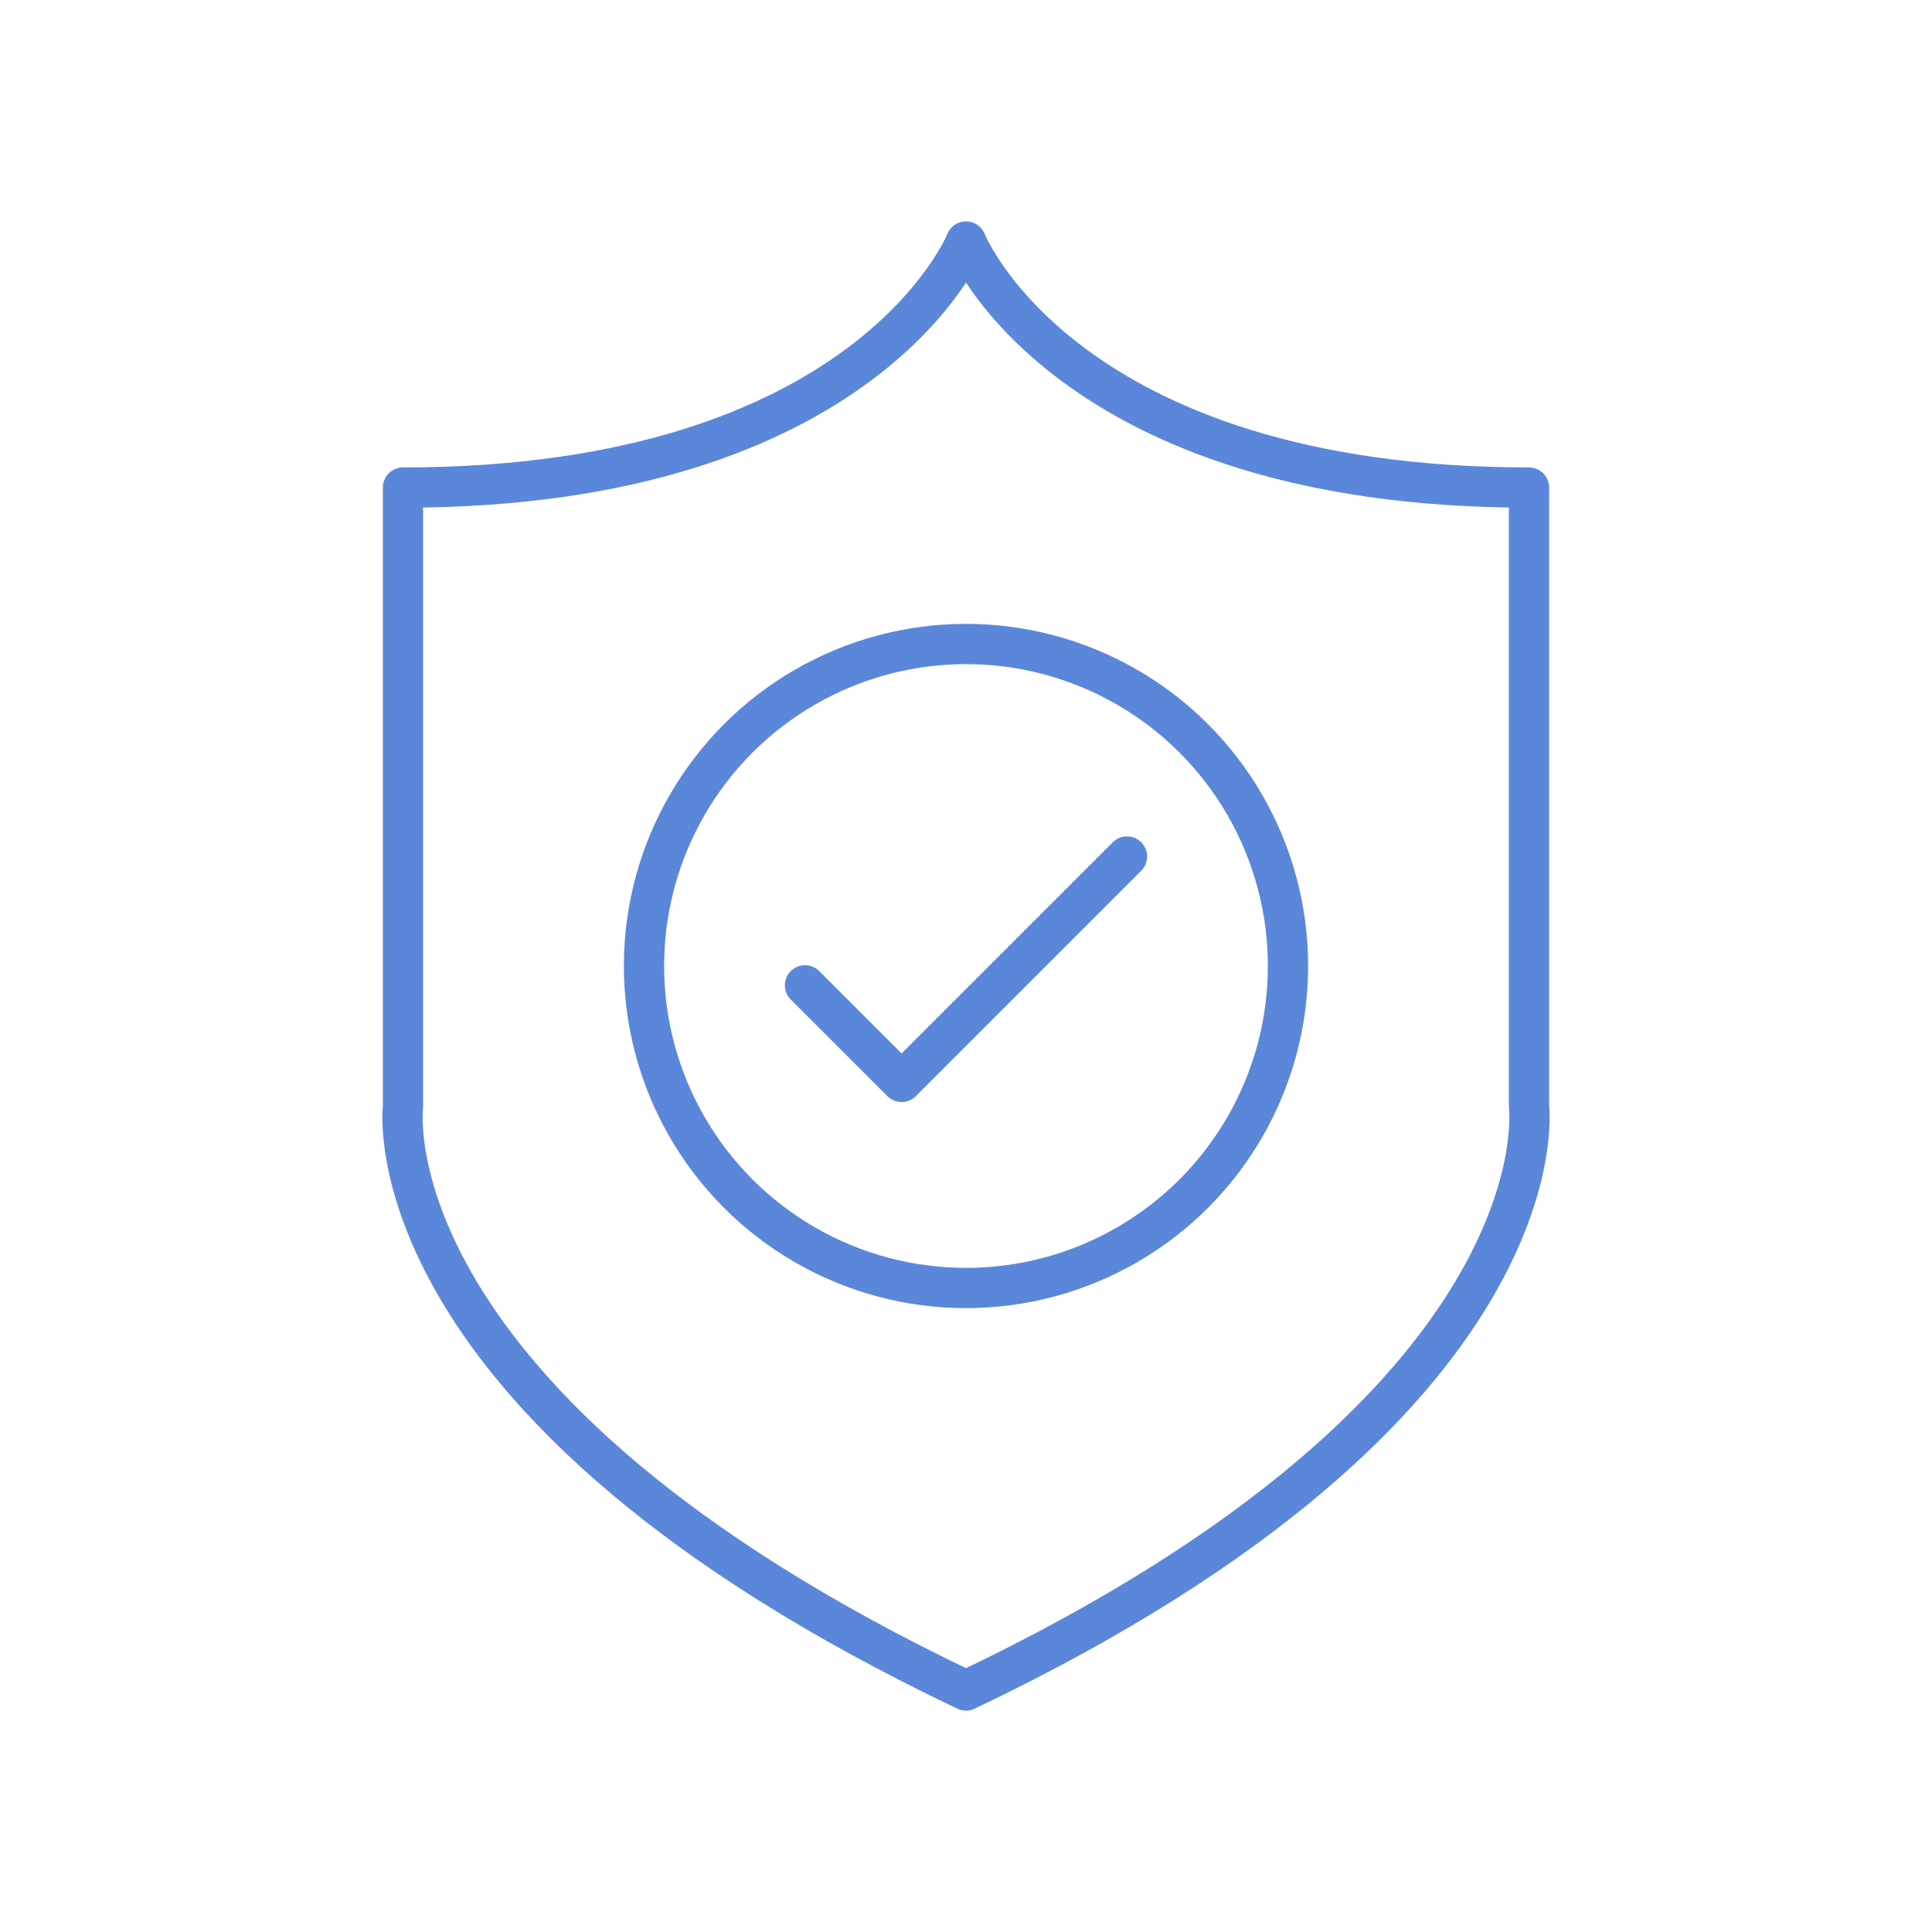
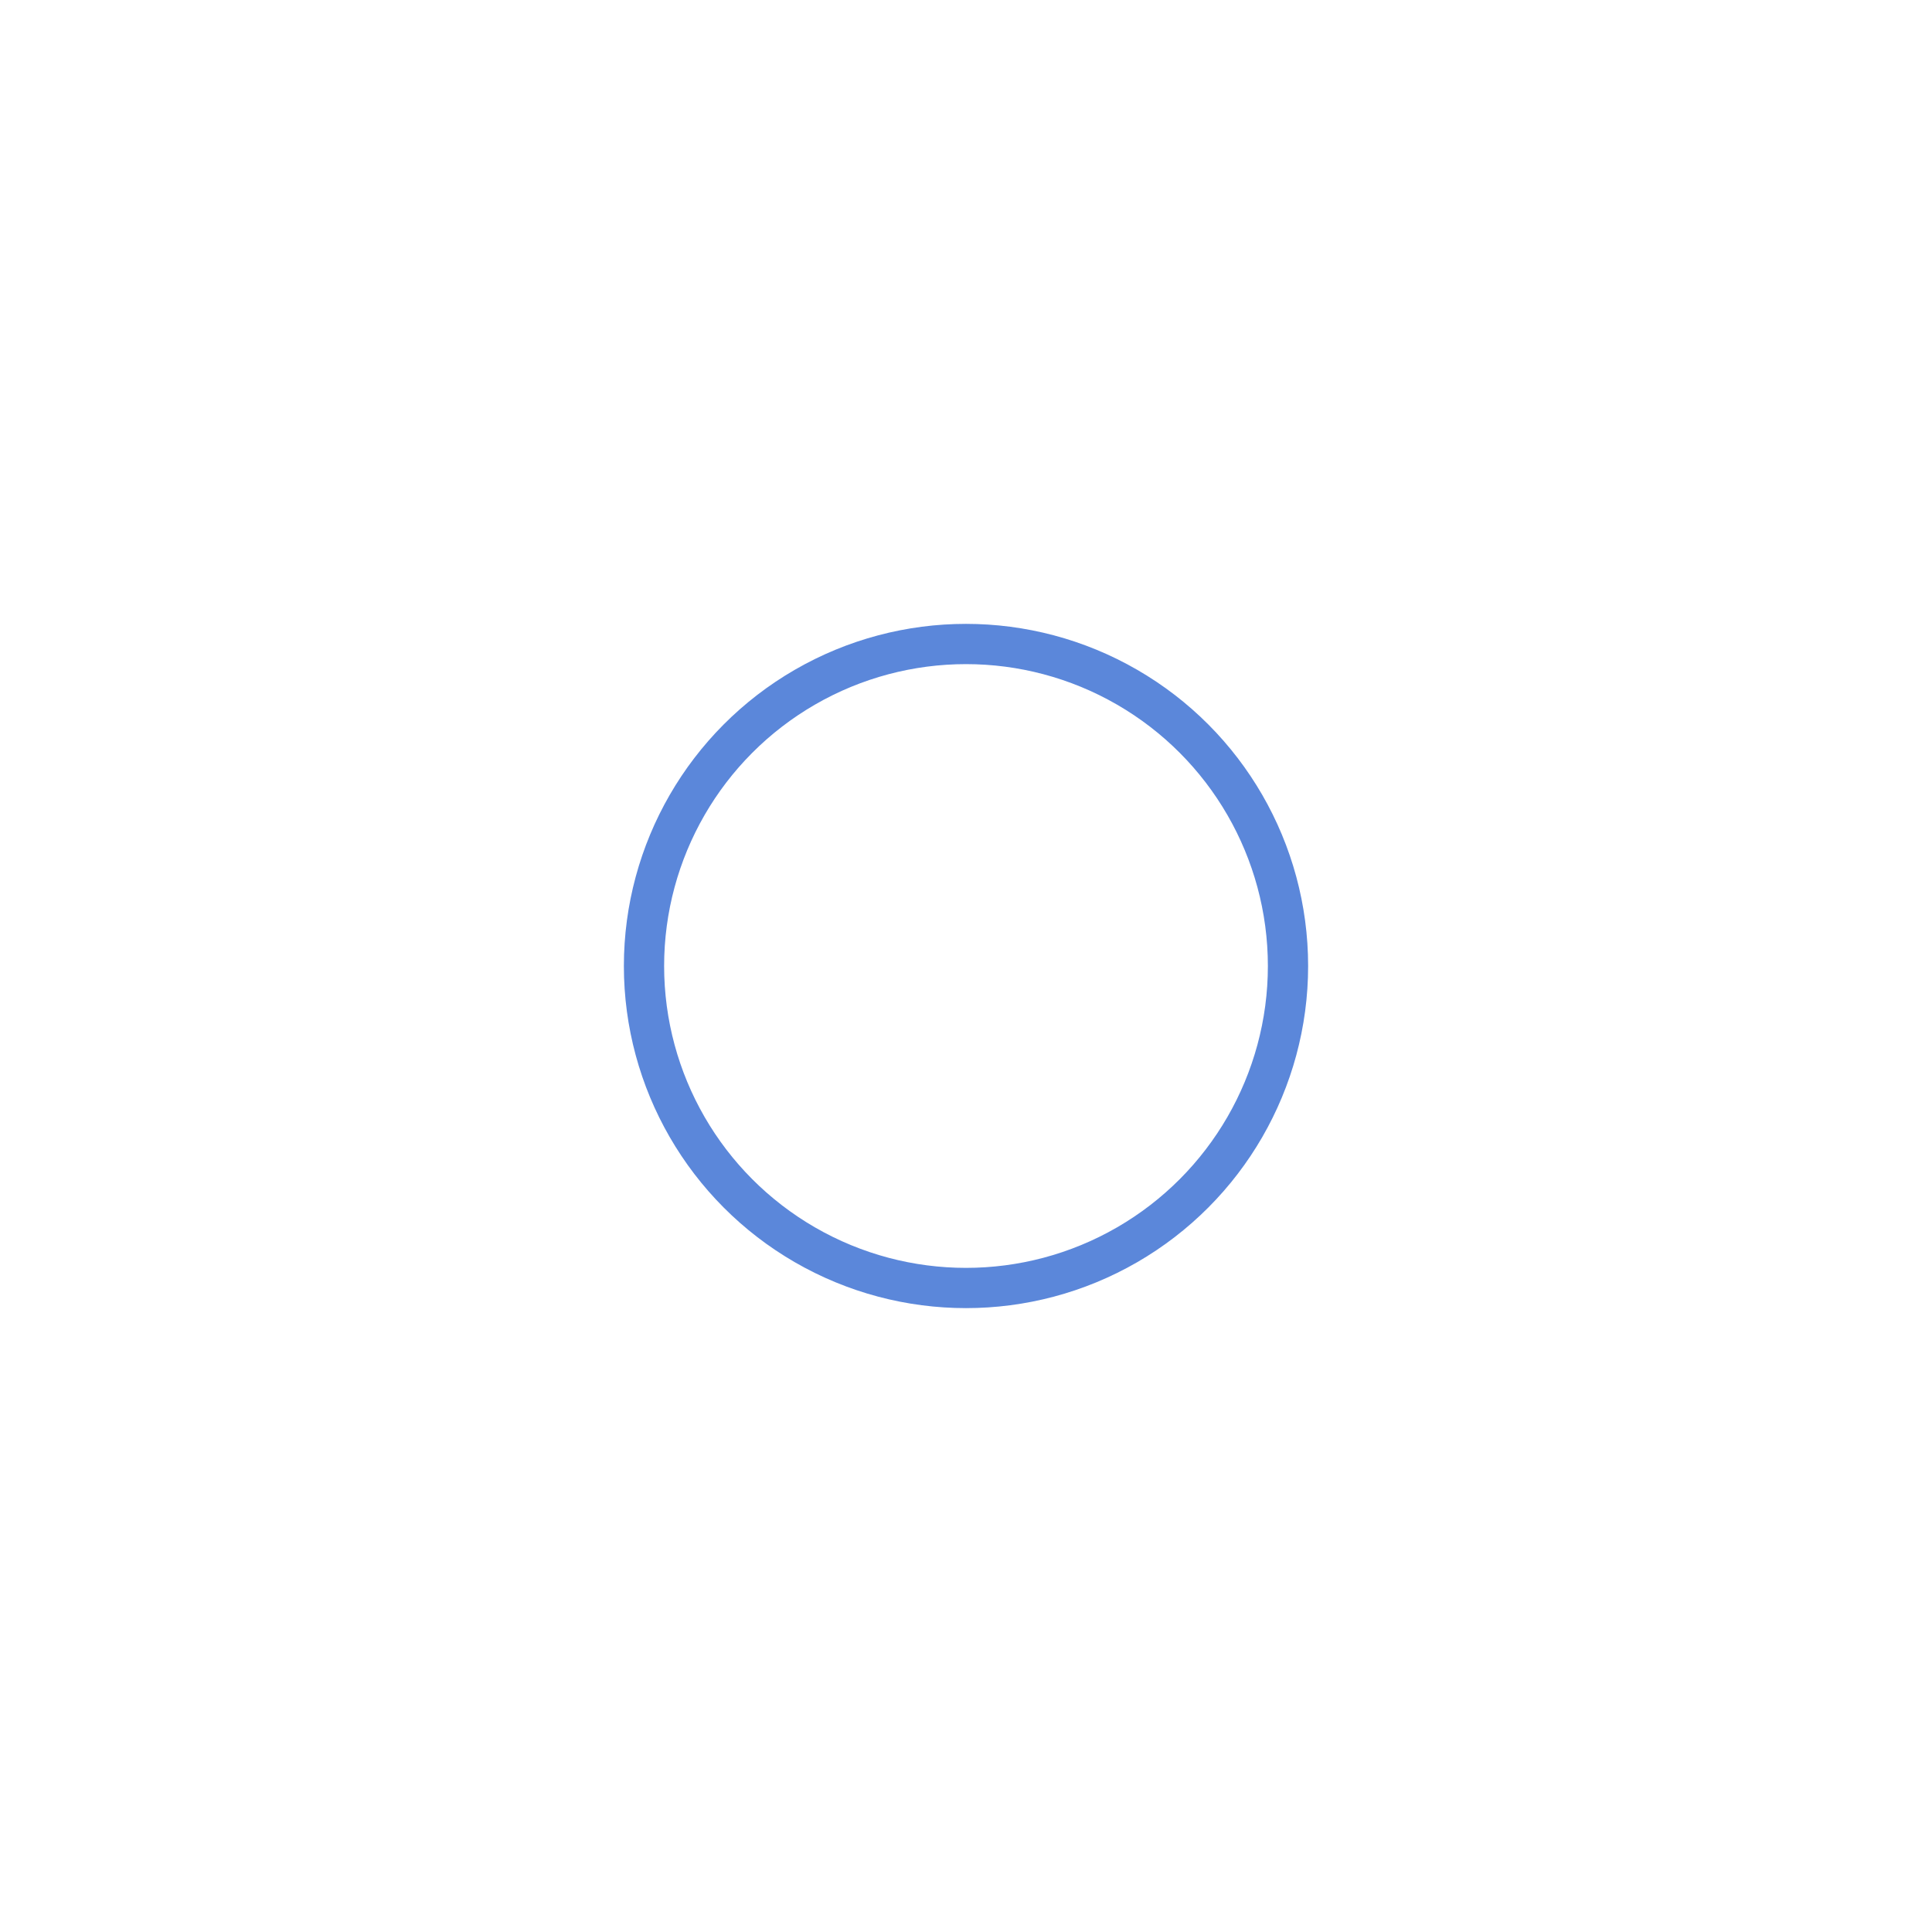
<svg xmlns="http://www.w3.org/2000/svg" width="48" height="48" viewBox="0 0 48 48" fill="none">
-   <path d="M37.988 27.501V12.113C26.433 12.113 24 6 24 6C24 6 21.567 12.113 10.012 12.113V27.502C10.012 27.502 9.075 34.897 24 42C38.925 34.896 37.988 27.501 37.988 27.501Z" stroke="#5B87DA" stroke-linecap="round" stroke-linejoin="round" />
  <circle cx="24" cy="24" r="8" stroke="#5B87DA" />
-   <path d="M28 21.28L22.4 26.88L20 24.48" stroke="#5B87DA" stroke-linecap="round" stroke-linejoin="round" />
</svg>